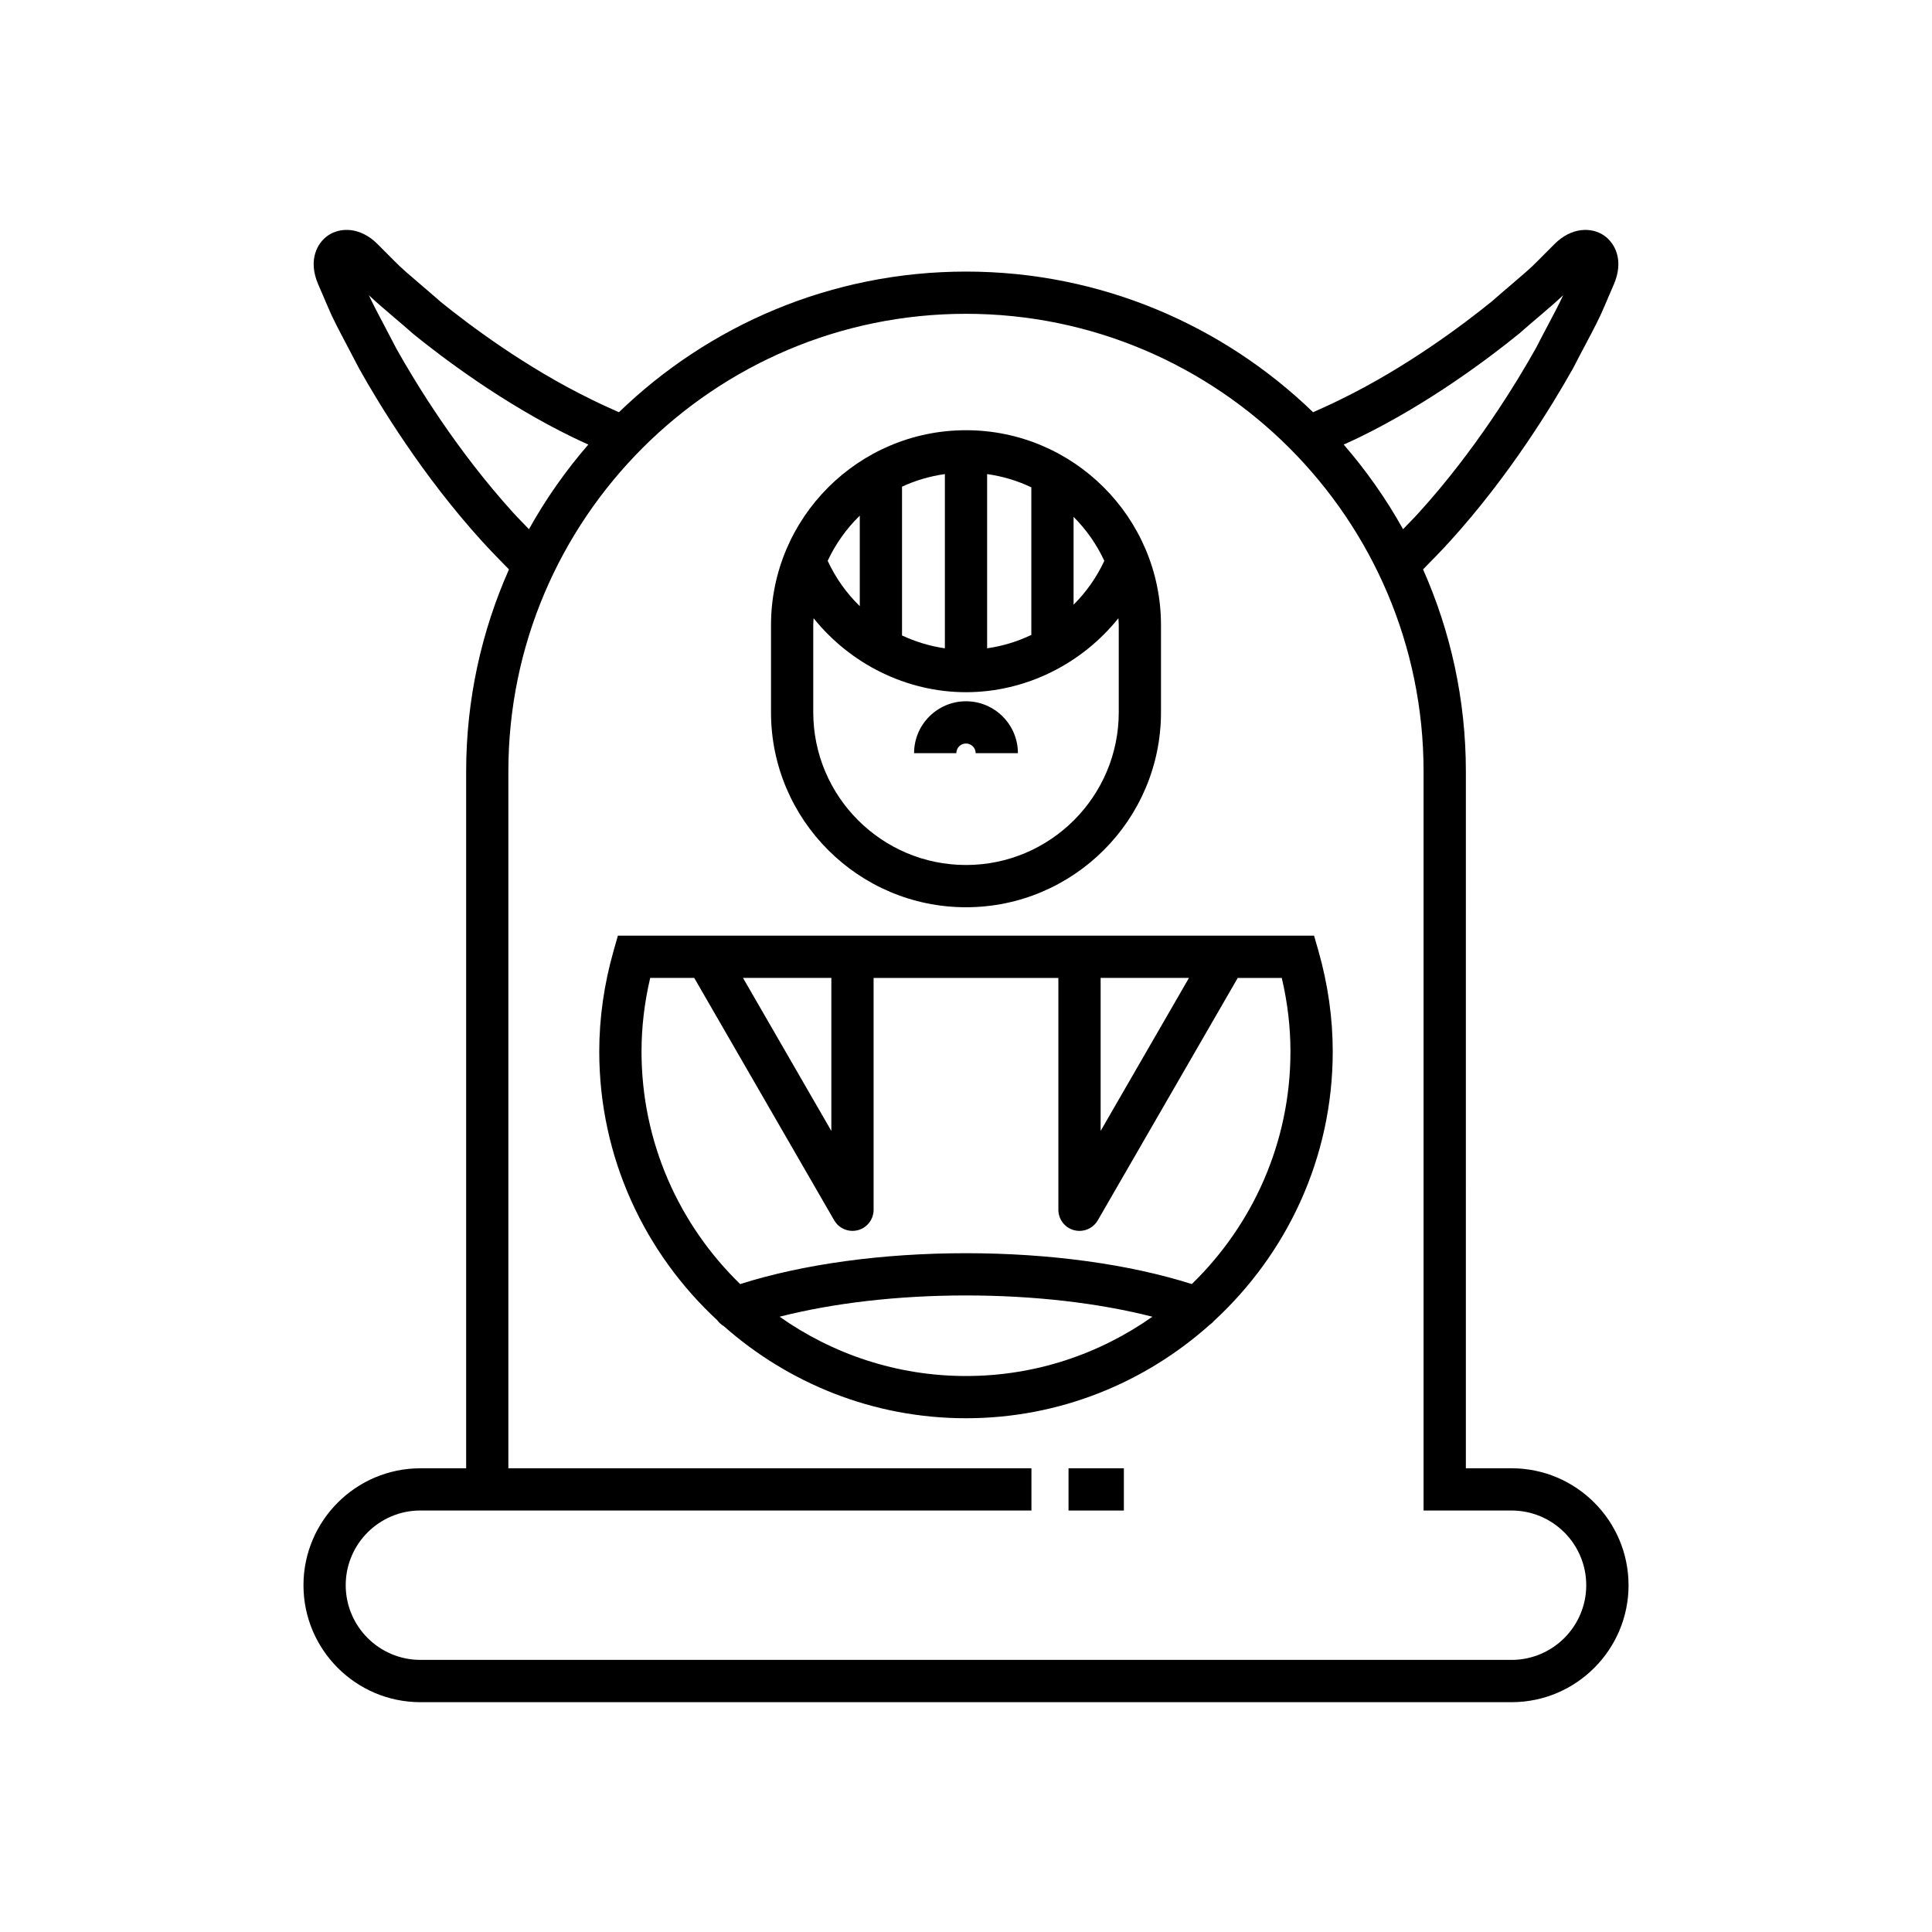
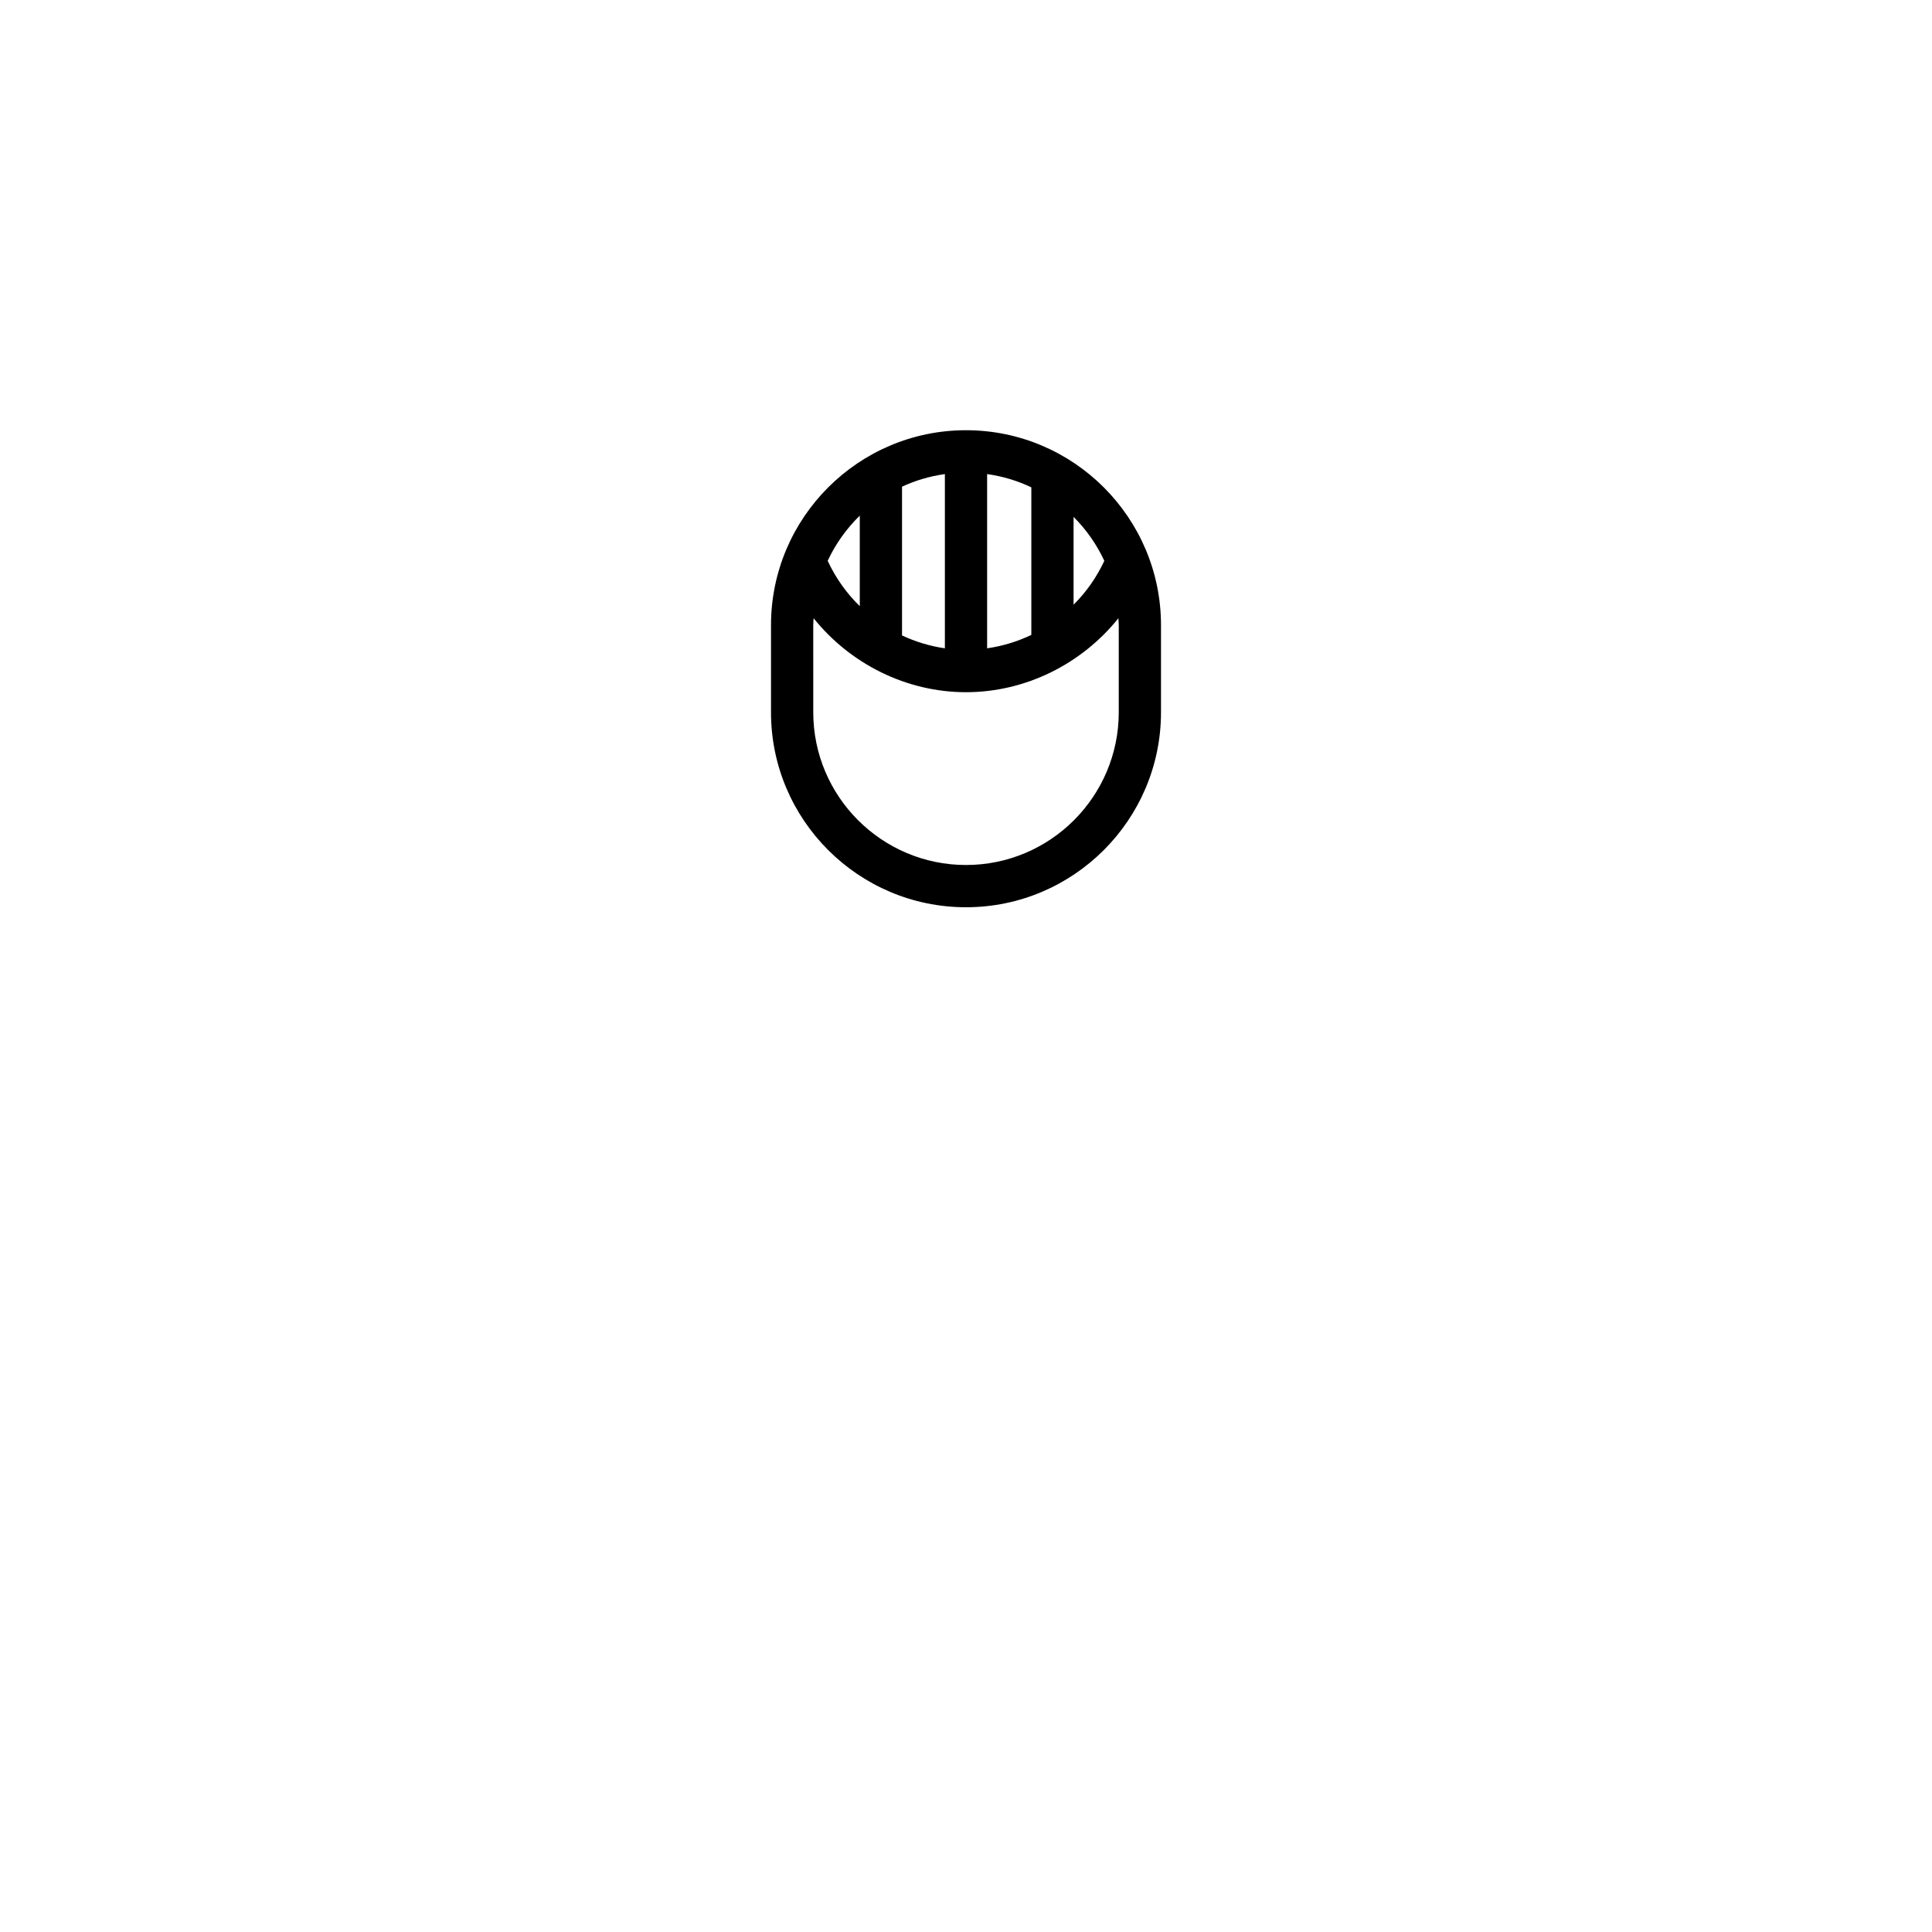
<svg xmlns="http://www.w3.org/2000/svg" fill="#000000" width="800px" height="800px" version="1.1" viewBox="144 144 512 512">
  <g>
-     <path d="m575.58 564.1c0-17.09-13.902-30.992-30.992-30.992h-12.121l0.004-184.67c0-19.051-4.074-37.156-11.344-53.543 2.418-2.469 4.852-4.941 7.148-7.473 15.75-17.34 27.152-36.09 32.652-45.914 1.133-2.211 2.219-4.266 3.227-6.168 2.023-3.82 3.766-7.117 4.914-9.891l2.629-6.113c2.738-6.391 0.273-10.977-2.668-12.965-3.203-2.164-8.508-2.277-13.098 2.336l-4.559 4.578c-1.613 1.672-4.078 3.769-6.926 6.195-1.652 1.406-3.422 2.918-5.086 4.387-7.473 6.059-22.617 17.492-40.176 26.035-2.352 1.176-4.785 2.246-7.199 3.34-23.852-23.047-56.277-37.27-91.984-37.27s-68.137 14.227-91.98 37.273c-2.426-1.094-4.856-2.168-7.25-3.363-17.512-8.516-32.652-19.949-39.949-25.859-1.836-1.621-3.609-3.133-5.258-4.539-2.848-2.426-5.312-4.523-6.992-6.262l-4.492-4.512c-4.602-4.629-9.898-4.5-13.105-2.336-2.941 1.988-5.402 6.578-2.656 12.965l2.598 6.039c1.176 2.848 2.918 6.144 4.941 9.965 1.008 1.898 2.094 3.957 3.328 6.356 5.394 9.637 16.801 28.387 32.543 45.723 2.301 2.535 4.734 5.008 7.152 7.477-7.269 16.383-11.344 34.492-11.344 53.543v184.67h-12.121c-17.09 0-30.992 13.906-30.992 30.992 0 17.09 13.902 30.992 30.992 30.992h289.18c17.086-0.004 30.988-13.906 30.988-30.996zm-71.449-304.15c18.516-9.008 34.434-21.023 42.453-27.531 1.789-1.578 3.508-3.047 5.117-4.41 2.519-2.148 4.762-4.055 6.555-5.777-0.988 2.18-2.406 4.848-4 7.871-1.031 1.945-2.144 4.047-3.199 6.121-5.168 9.219-16.066 27.152-31.078 43.672-1.344 1.484-2.773 2.894-4.156 4.348-4.465-8.027-9.75-15.531-15.727-22.426 1.336-0.633 2.727-1.219 4.035-1.867zm-255.08-23.543c-1.16-2.262-2.269-4.363-3.301-6.312-1.59-3-2.996-5.656-4-7.871 1.82 1.75 4.051 3.644 6.555 5.777 1.605 1.367 3.328 2.836 5.293 4.562 7.844 6.359 23.762 18.375 42.23 27.355 1.332 0.668 2.731 1.25 4.082 1.895-5.977 6.894-11.262 14.402-15.727 22.43-1.383-1.457-2.812-2.863-4.16-4.352-15.012-16.52-25.91-34.453-30.973-43.484zm295.54 347.48h-289.18c-10.918 0-19.793-8.879-19.793-19.793 0-10.918 8.879-19.797 19.793-19.797h161.93v-11.195h-138.62v-184.67c0-66.867 54.402-121.27 121.27-121.27 66.867 0 121.27 54.402 121.27 121.27v195.87h23.316c10.918 0 19.793 8.879 19.793 19.797 0 10.914-8.879 19.793-19.797 19.793z" />
-     <path d="m427.17 533.11h14.668v11.195h-14.668z" />
    <path d="m400 384.43c28.492 0 51.676-23.18 51.676-51.676v-23.066c0-28.496-23.184-51.676-51.676-51.676s-51.676 23.18-51.676 51.676v23.066c-0.004 28.496 23.184 51.676 51.676 51.676zm28.508-103.45c3.367 3.344 6.117 7.293 8.148 11.641-2.039 4.383-4.801 8.301-8.148 11.633zm-22.91-11.344c4.141 0.578 8.07 1.777 11.715 3.512v39.109c-3.68 1.762-7.625 2.965-11.715 3.551zm-22.551 3.336c3.543-1.641 7.352-2.777 11.355-3.336v46.172c-3.961-0.57-7.777-1.734-11.355-3.41zm-11.195 7.68v23.984c-3.516-3.41-6.394-7.469-8.508-12.016 2.102-4.5 4.984-8.551 8.508-11.969zm-12.332 29.031c0-0.625 0.066-1.234 0.094-1.852 9.691 12.094 24.566 19.609 40.387 19.609 15.828 0 30.695-7.512 40.387-19.605 0.027 0.617 0.094 1.227 0.094 1.852v23.066c0 22.32-18.16 40.48-40.48 40.48s-40.48-18.16-40.48-40.48z" />
-     <path d="m400 341.04c1.414 0 2.562 1.148 2.562 2.562h11.195c0-7.586-6.172-13.758-13.758-13.758s-13.758 6.172-13.758 13.758h11.195c-0.004-1.414 1.145-2.562 2.562-2.562z" />
-     <path d="m492.24 391.96h-184.49l-1.16 4.066c-2.508 8.816-3.781 17.781-3.781 26.641 0 28.145 12.098 53.453 31.277 71.215 0.453 0.637 1.027 1.137 1.684 1.527 17.145 15.156 39.594 24.441 64.227 24.441 24.805 0 47.398-9.418 64.59-24.77 0.406-0.297 0.785-0.602 1.105-1.004 19.305-17.773 31.496-43.164 31.496-71.414 0-8.859-1.273-17.82-3.781-26.641zm-56.562 11.199h23.41l-23.41 40.551zm-71.363 0v40.551l-23.41-40.551zm35.684 105.5c-18.387 0-35.402-5.852-49.398-15.715 14.277-3.641 31.375-5.637 49.398-5.637s35.125 1.996 49.395 5.637c-13.992 9.867-31.012 15.715-49.395 15.715zm59.844-24.367c-16.578-5.266-37.621-8.18-59.844-8.18s-43.262 2.914-59.844 8.18c-16.098-15.637-26.145-37.465-26.145-61.625 0-6.469 0.77-13.012 2.301-19.508h11.668l37.09 64.238c1.016 1.762 2.887 2.801 4.848 2.801 0.48 0 0.969-0.062 1.449-0.191 2.449-0.656 4.148-2.871 4.148-5.406l-0.004-61.438h48.969v61.441c0 2.535 1.699 4.75 4.148 5.406 0.48 0.129 0.969 0.191 1.449 0.191 1.961 0 3.832-1.035 4.848-2.801l37.09-64.238h11.668c1.531 6.496 2.301 13.039 2.301 19.508 0.004 24.156-10.043 45.984-26.141 61.621z" />
  </g>
</svg>